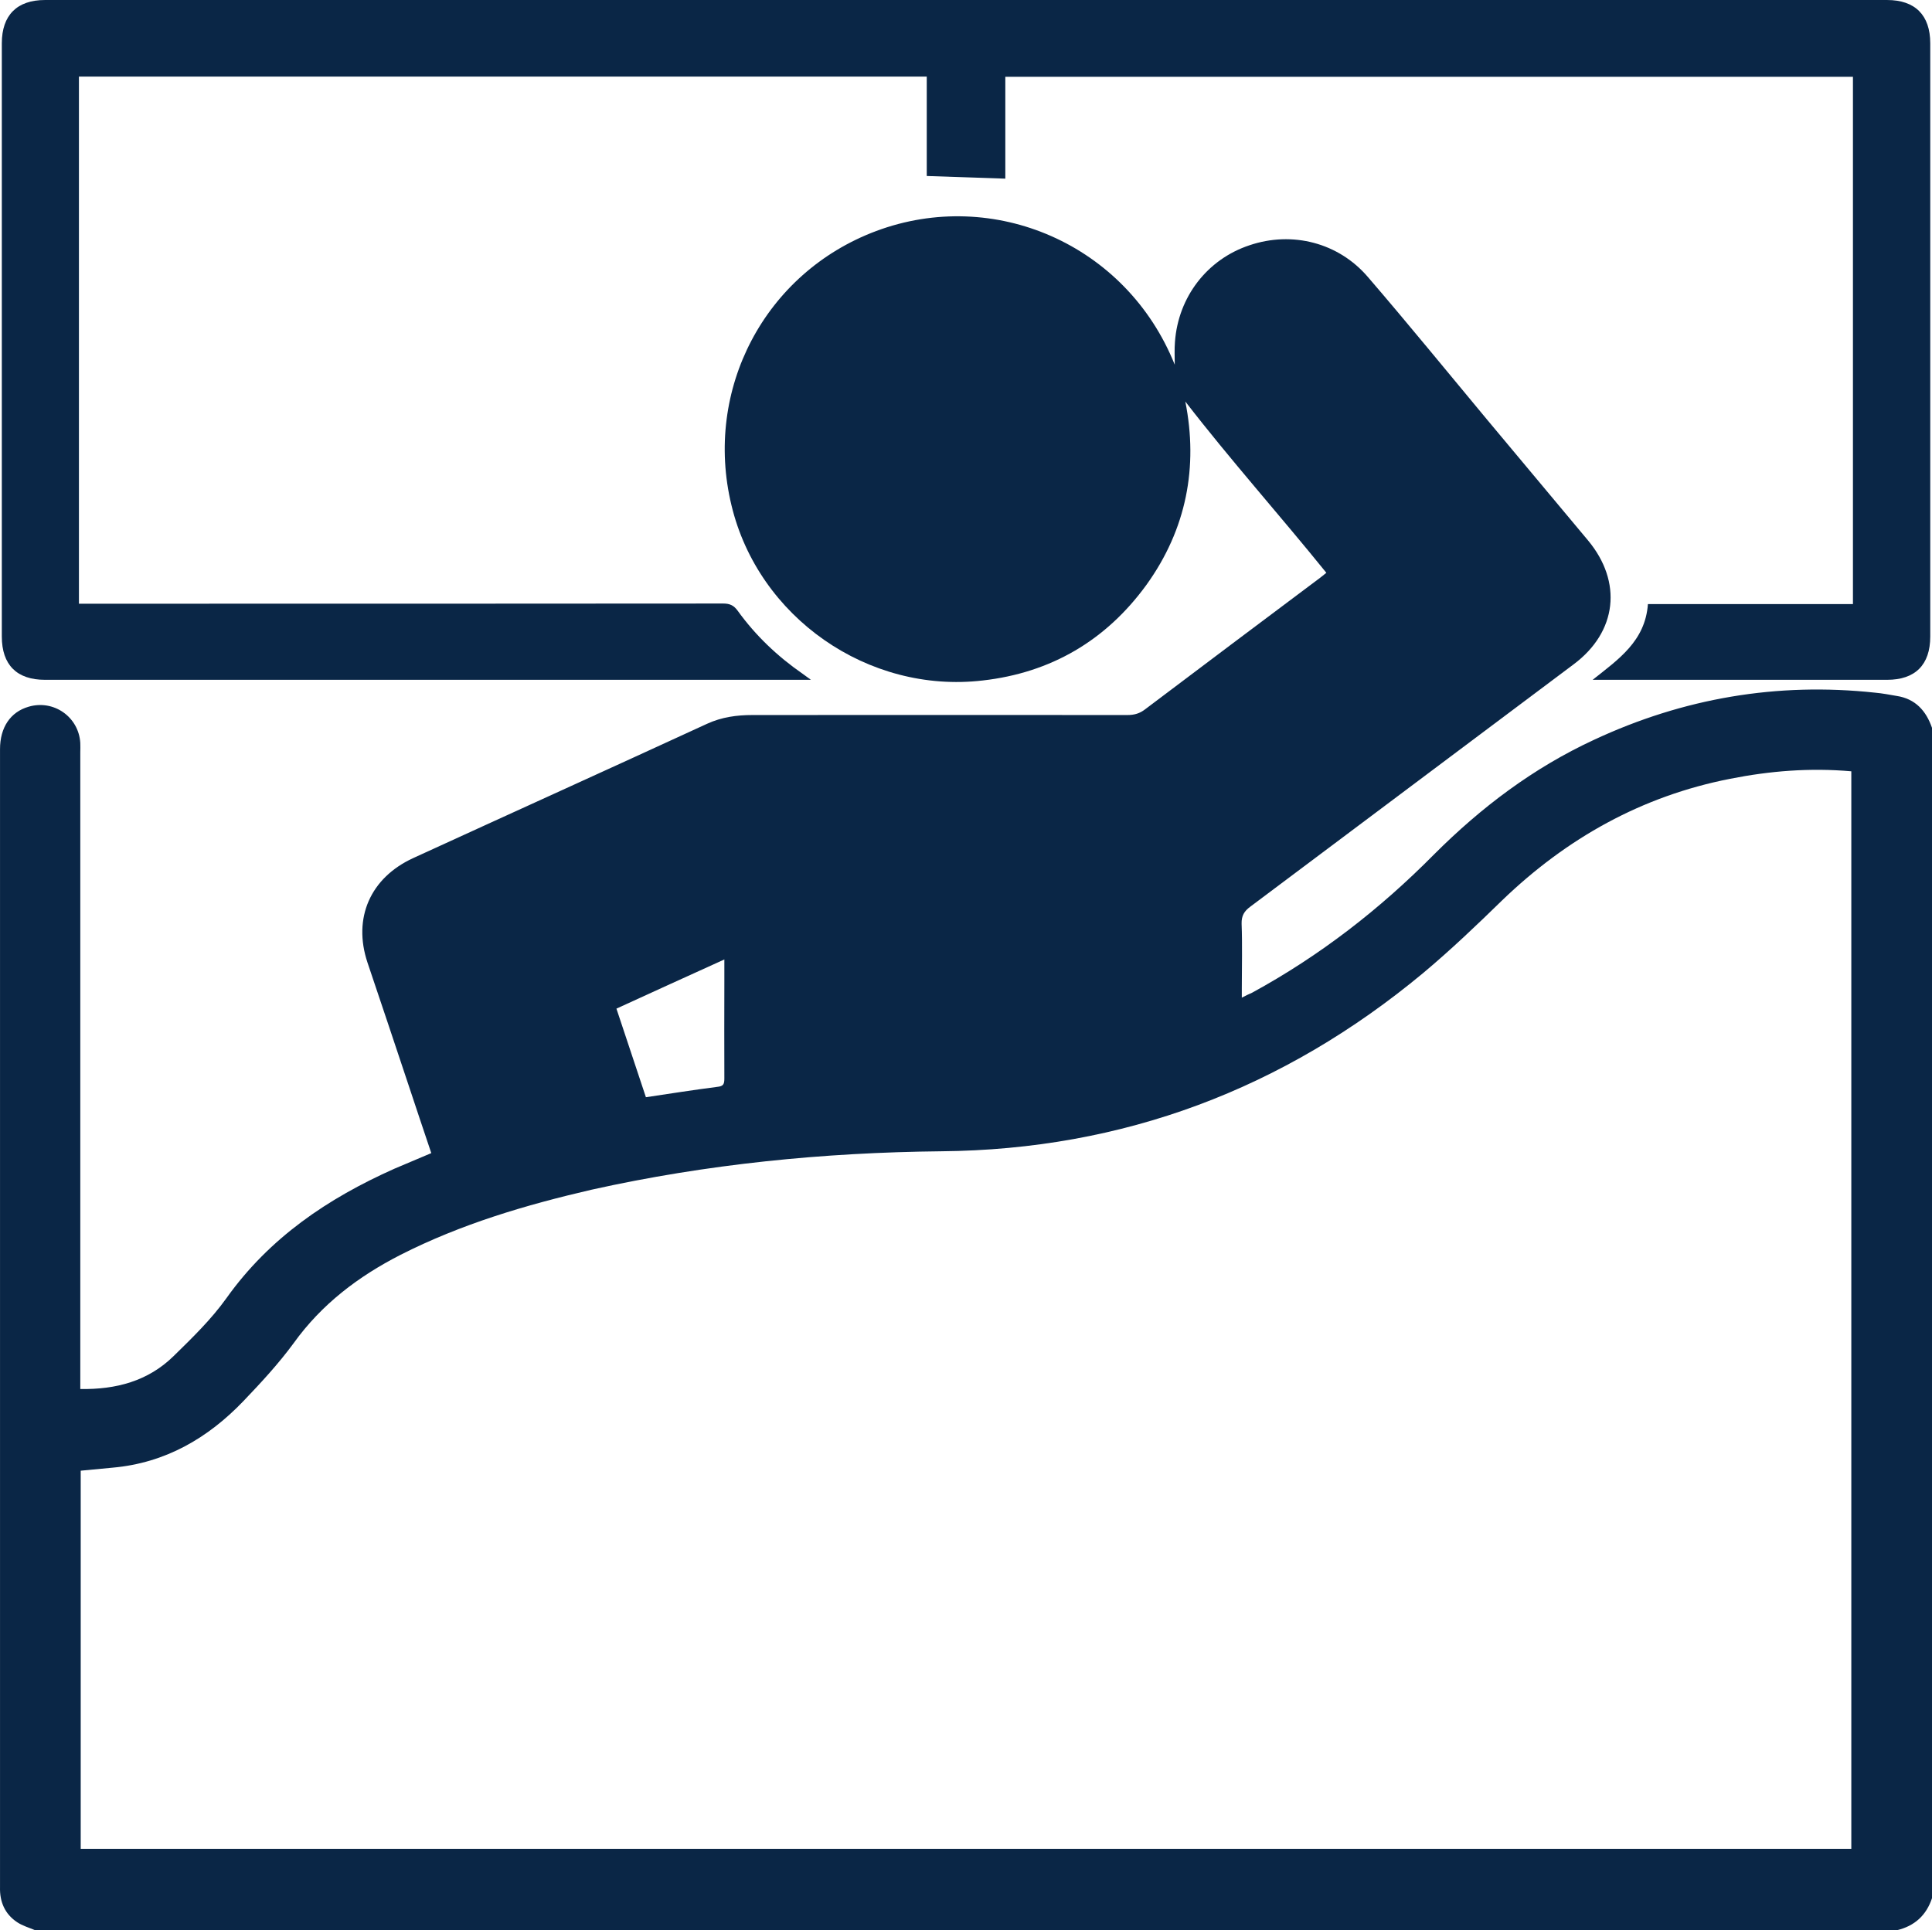
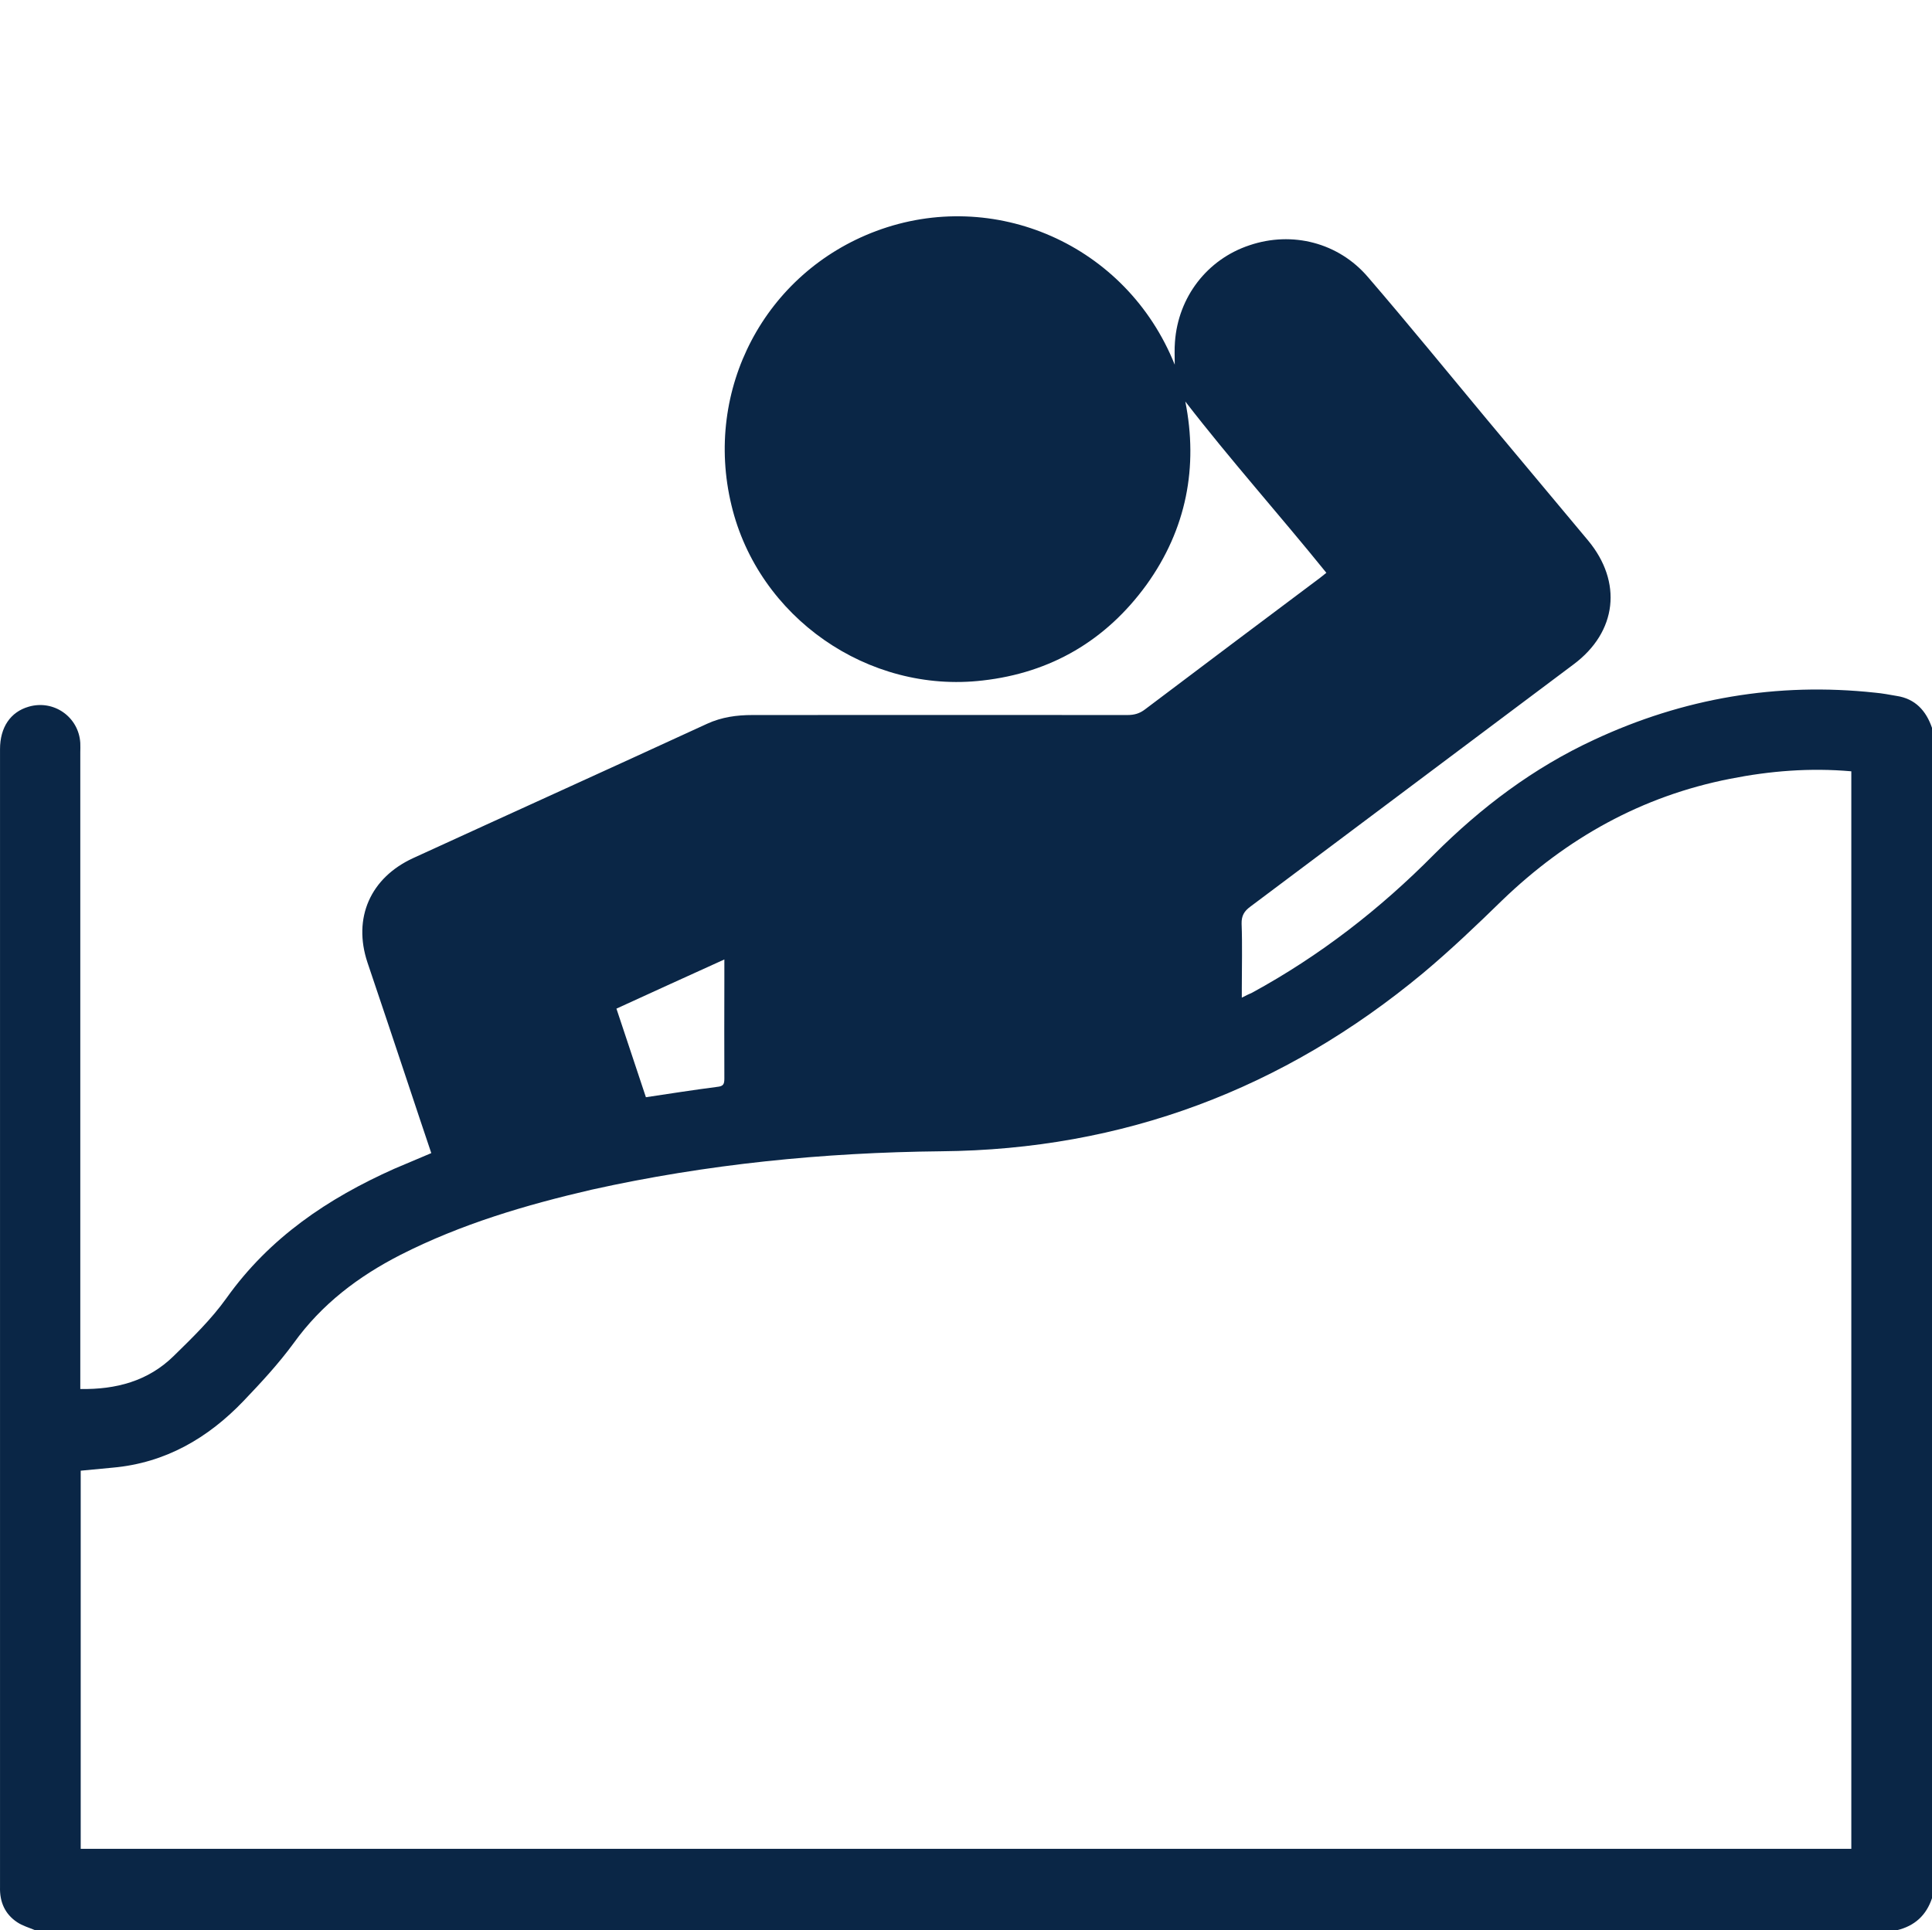
<svg xmlns="http://www.w3.org/2000/svg" id="Layer_2" viewBox="0 0 370 369.762">
  <defs>
    <style>
      .cls-1 {
        fill: #0a2646;
      }
    </style>
  </defs>
  <g id="Layer_1-2" data-name="Layer_1">
    <g>
      <path class="cls-1" d="M363.228,133.309c-1.363-.234-2.763-.506-4.126-.623-18.761-2.024-36.742,1.051-53.829,9.03-11.599,5.371-21.602,12.922-30.632,21.952-10.354,10.47-21.875,19.422-34.874,26.506-.545.234-1.129.506-1.946.934v-1.829c0-4.087.116-8.213-.039-12.338-.039-1.518.505-2.413,1.673-3.269,20.629-15.452,41.258-30.943,61.887-46.395,8.368-6.228,9.419-15.803,2.763-23.782-6.461-7.745-12.922-15.452-19.383-23.198-7.551-9.069-15.024-18.255-22.73-27.207-5.644-6.617-14.518-8.874-22.692-6.111-8.096,2.686-13.662,9.886-14.284,18.527-.117,1.401-.039,2.764-.039,4.359-9.264-23.12-34.68-34.018-57.177-25.611-21.33,7.979-33.084,30.359-27.713,52.545,5.138,21.446,26.156,36.12,48.108,33.551,13.077-1.479,23.626-7.668,31.371-18.332,7.668-10.665,9.925-22.614,7.434-35.108,8.524,11.054,18.021,21.68,27.012,32.812-.389.311-.778.623-1.168.934-11.209,8.407-22.38,16.776-33.55,25.222-1.012.778-2.024,1.09-3.387,1.09-23.898-.039-47.835,0-71.811,0-2.997,0-5.877.389-8.68,1.674-18.761,8.641-37.521,17.126-56.282,25.728-8.213,3.776-11.599,11.482-8.758,20.006,2.607,7.785,5.254,15.569,7.823,23.353,1.44,4.398,2.919,8.719,4.398,13.156-2.452,1.051-4.748,2.024-7.084,2.997-12.728,5.683-23.898,13.195-32.15,24.794-2.919,4.087-6.578,7.629-10.159,11.132-4.865,4.748-10.976,6.383-17.827,6.266v-121.944c0-.584.039-1.207,0-1.829-.311-4.982-5.099-8.329-9.886-6.928C1.989,136.384.004,139.342.004,143.507v218.004c-.078,2.802.934,5.138,3.27,6.694,1.051.701,2.296,1.051,3.503,1.557h356.451c3.464-.818,5.683-2.88,6.772-6.15v-224.192c-1.129-3.27-3.192-5.566-6.772-6.111ZM138.723,183.791v4.32c0,6.189-.039,12.338,0,18.449,0,1.09-.155,1.518-1.362,1.635-4.515.584-8.991,1.284-13.662,1.985-1.868-5.644-3.736-11.21-5.644-16.97,6.85-3.153,13.662-6.228,20.668-9.419ZM354.548,354.154H15.456v-72.434c2.063-.195,4.087-.389,6.15-.584,10.042-.895,18.215-5.644,25.027-12.766,3.387-3.542,6.734-7.162,9.614-11.093,5.372-7.473,12.377-12.766,20.434-16.892,11.638-5.916,24.016-9.575,36.627-12.494,22.069-4.904,44.371-7.123,66.946-7.356,34.835-.311,65.545-11.91,92.285-34.135,5.255-4.398,10.276-9.186,15.18-13.973,12.338-11.871,26.701-19.928,43.593-23.237,7.629-1.518,15.335-2.141,23.236-1.44v206.405Z" />
-       <path class="cls-1" d="M305.006,130.226c4.92-3.911,10.071-7.392,10.589-14.505h39.265V14.709h-162.33v19.512c-4.948-.167-9.988-.337-15.046-.507V14.668H15.117v100.975c.735,0,1.39,0,2.045,0,40.448,0,80.895.007,121.343-.033,1.277-.001,2.035.363,2.776,1.391,3.427,4.753,7.624,8.736,12.439,12.07.401.278.788.574,1.581,1.153h-2.072c-48.208,0-96.416.001-144.625-.001-5.393-0-8.256-2.873-8.256-8.291-.002-37.878-.002-75.756 0-113.633C.349,2.91,3.249.001,8.621.001c117.591-.002,235.182-.002,352.773,0,5.374,0,8.271,2.906,8.271,8.302.003,37.878.003,75.756,0,113.633-0,5.41-2.874,8.287-8.264,8.287-18.296.003-36.593.001-54.889.001-.501,0-1.003,0-1.505,0Z" />
    </g>
  </g>
</svg>